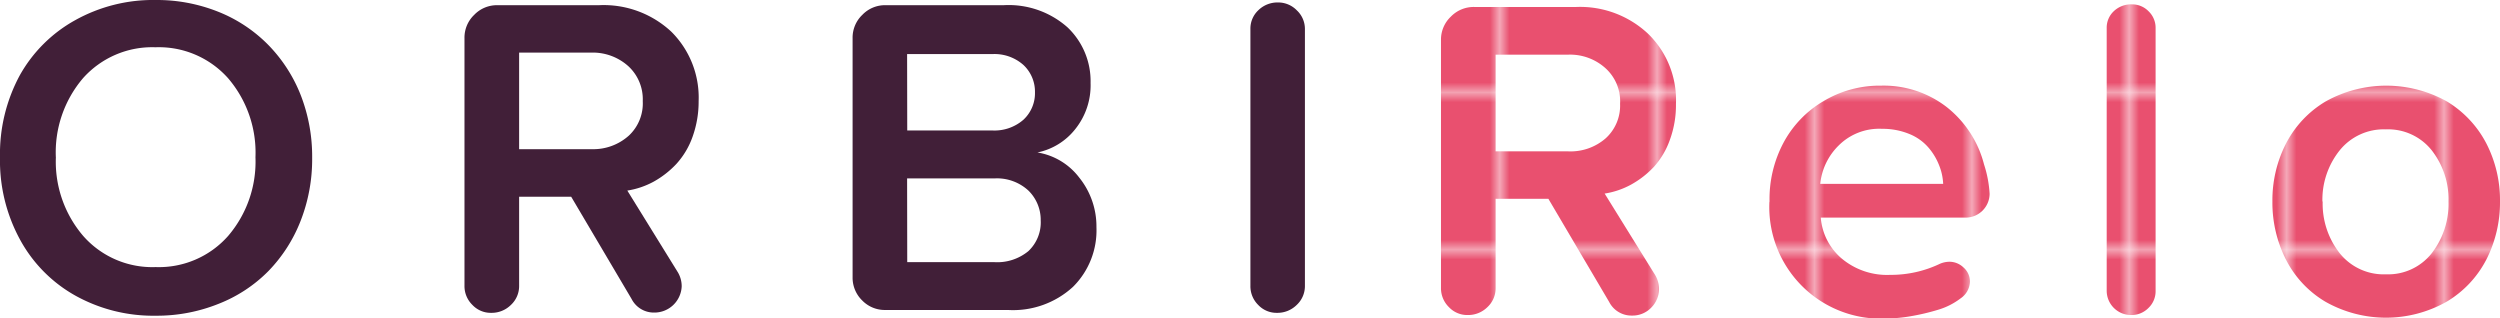
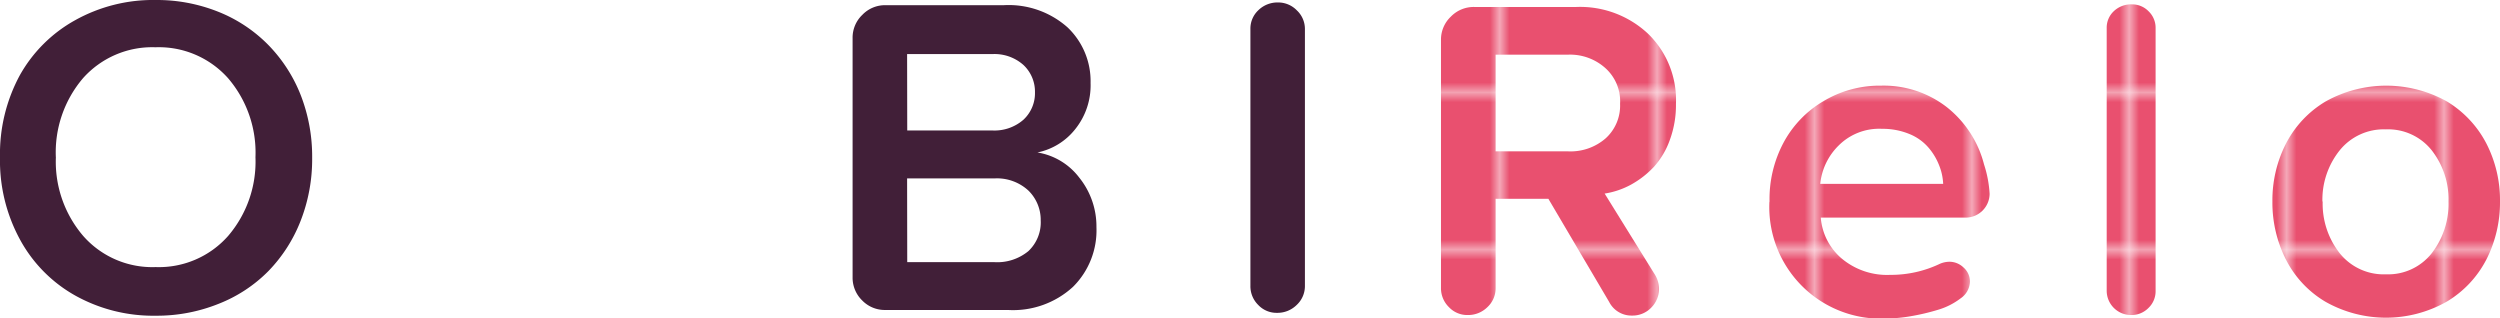
<svg xmlns="http://www.w3.org/2000/svg" viewBox="0 0 183 23.28">
  <defs>
    <style>.cls-1{fill:none;}.cls-2{fill:#e9506f;}.cls-3{fill:#411f38;}.cls-4{fill:url(#New_Pattern_Swatch_3);}</style>
    <pattern id="New_Pattern_Swatch_3" data-name="New Pattern Swatch 3" width="15.5" height="15.5" patternTransform="translate(-39.62 -15.92) scale(0.72)" patternUnits="userSpaceOnUse" viewBox="0 0 15.5 15.5">
      <rect class="cls-1" width="15.5" height="15.5" />
      <rect class="cls-2" width="15.5" height="15.5" />
    </pattern>
  </defs>
  <title>OrbiRelo</title>
  <g id="Layer_5" data-name="Layer 5">
    <path class="cls-3" d="M1.45,17.51a12.08,12.08,0,0,1-1.45-6,12.12,12.12,0,0,1,1.45-6A10.42,10.42,0,0,1,5.5,1.48,11.73,11.73,0,0,1,11.41,0,12.11,12.11,0,0,1,16,.87a10.66,10.66,0,0,1,3.62,2.4A11,11,0,0,1,22,6.93a12.37,12.37,0,0,1,.85,4.63A12.36,12.36,0,0,1,22,16.18a11,11,0,0,1-2.35,3.66A10.51,10.51,0,0,1,16,22.24a12.11,12.11,0,0,1-4.6.87A11.73,11.73,0,0,1,5.5,21.63,10.36,10.36,0,0,1,1.45,17.51Zm2.64-6a8.35,8.35,0,0,0,2,5.76,6.73,6.73,0,0,0,5.3,2.28,6.76,6.76,0,0,0,5.31-2.28,8.36,8.36,0,0,0,2-5.76,8.37,8.37,0,0,0-2-5.78,6.79,6.79,0,0,0-5.32-2.27,6.78,6.78,0,0,0-5.3,2.26A8.36,8.36,0,0,0,4.09,11.56Z" />
-     <path class="cls-3" d="M34,20.92V2.78a2.3,2.3,0,0,1,.71-1.69A2.3,2.3,0,0,1,36.38.38h7.47a7.26,7.26,0,0,1,5.29,1.94,6.79,6.79,0,0,1,2,5.08A7.62,7.62,0,0,1,50.7,10a5.83,5.83,0,0,1-1.19,2,6.82,6.82,0,0,1-1.65,1.29,5.94,5.94,0,0,1-1.94.66l3.71,6a2,2,0,0,1,.27,1,2,2,0,0,1-2,1.93,1.83,1.83,0,0,1-1.67-1L41.81,14.4H38v6.52a1.88,1.88,0,0,1-.6,1.4,2,2,0,0,1-1.45.58,1.84,1.84,0,0,1-1.37-.58A1.92,1.92,0,0,1,34,20.92Zm4-10h5.33a3.89,3.89,0,0,0,2.71-1A3.23,3.23,0,0,0,47.05,7.4,3.29,3.29,0,0,0,46,4.85a3.89,3.89,0,0,0-2.71-1H38Z" />
    <path class="cls-3" d="M62.41,20.3V2.78a2.3,2.3,0,0,1,.71-1.69A2.3,2.3,0,0,1,64.83.38h8.64A6.49,6.49,0,0,1,78.14,2a5.43,5.43,0,0,1,1.69,4.07,5.12,5.12,0,0,1-1.12,3.38,4.73,4.73,0,0,1-2.77,1.71A4.81,4.81,0,0,1,79,13a5.69,5.69,0,0,1,1.26,3.63A5.82,5.82,0,0,1,78.54,21a6.48,6.48,0,0,1-4.77,1.69H64.83A2.3,2.3,0,0,1,63.12,22,2.32,2.32,0,0,1,62.41,20.3Zm4-10.75h6.22a3.22,3.22,0,0,0,2.29-.79,2.65,2.65,0,0,0,.84-2,2.68,2.68,0,0,0-.84-2,3.18,3.18,0,0,0-2.29-.8H66.4Zm0,9.64h6.39a3.58,3.58,0,0,0,2.48-.81,2.89,2.89,0,0,0,.9-2.25,3,3,0,0,0-.9-2.18,3.39,3.39,0,0,0-2.48-.89H66.4Z" />
    <path class="cls-3" d="M91.53,20.92V2.11A1.84,1.84,0,0,1,92.11.75,2,2,0,0,1,93.54.18a1.9,1.9,0,0,1,1.39.58,1.86,1.86,0,0,1,.59,1.35V20.92a1.88,1.88,0,0,1-.6,1.4,2,2,0,0,1-1.45.58,1.84,1.84,0,0,1-1.37-.58A1.92,1.92,0,0,1,91.53,20.92Z" />
    <path class="cls-4" d="M105.48,21.08V2.92a2.31,2.31,0,0,1,.72-1.7,2.33,2.33,0,0,1,1.71-.71h7.48a7.27,7.27,0,0,1,5.29,2,6.76,6.76,0,0,1,2,5.09,7.39,7.39,0,0,1-.44,2.62,5.9,5.9,0,0,1-1.18,2,6.81,6.81,0,0,1-1.66,1.29,5.94,5.94,0,0,1-1.94.66l3.72,6a2.05,2.05,0,0,1,.26,1,1.94,1.94,0,0,1-.56,1.34,1.9,1.9,0,0,1-1.42.59,1.83,1.83,0,0,1-1.67-1l-4.45-7.55h-3.86v6.53a1.88,1.88,0,0,1-.6,1.4,2,2,0,0,1-1.45.58,1.84,1.84,0,0,1-1.37-.58A1.93,1.93,0,0,1,105.48,21.08Zm4-10h5.33a3.91,3.91,0,0,0,2.72-.95,3.23,3.23,0,0,0,1.06-2.53A3.26,3.26,0,0,0,117.53,5a3.87,3.87,0,0,0-2.72-1h-5.33Z" />
    <path class="cls-4" d="M129.53,14.75a8.78,8.78,0,0,1,1-4.26,7.78,7.78,0,0,1,2.94-3.08,8,8,0,0,1,4.23-1.14,7.53,7.53,0,0,1,4.79,1.56,7.83,7.83,0,0,1,2.74,4.2,8.44,8.44,0,0,1,.41,2.16,1.76,1.76,0,0,1-1.75,1.74H133.28a4.38,4.38,0,0,0,1.54,3,5.17,5.17,0,0,0,3.55,1.19,8.31,8.31,0,0,0,3.63-.81,1.8,1.8,0,0,1,.73-.15,1.5,1.5,0,0,1,1,.42,1.36,1.36,0,0,1,.47,1.05,1.53,1.53,0,0,1-.67,1.2,5.1,5.1,0,0,1-1.68.85,16.11,16.11,0,0,1-2,.47,11.76,11.76,0,0,1-1.85.17,8.17,8.17,0,0,1-8.48-8.53Zm3.71-1.29h9a4.11,4.11,0,0,0-.3-1.37,4.5,4.5,0,0,0-.77-1.28,3.65,3.65,0,0,0-1.4-1,5.12,5.12,0,0,0-2-.38,4.19,4.19,0,0,0-3.19,1.23A4.58,4.58,0,0,0,133.24,13.46Z" />
    <path class="cls-4" d="M154.21,21.3V2.05a1.65,1.65,0,0,1,.52-1.23,1.83,1.83,0,0,1,1.33-.5,1.67,1.67,0,0,1,1.22.51,1.67,1.67,0,0,1,.51,1.22V21.3a1.69,1.69,0,0,1-.52,1.24,1.73,1.73,0,0,1-1.28.52,1.78,1.78,0,0,1-1.78-1.76Z" />
    <path class="cls-4" d="M166.34,14.75a9.09,9.09,0,0,1,1-4.25,7.67,7.67,0,0,1,2.89-3.07,9.1,9.1,0,0,1,8.89,0A7.77,7.77,0,0,1,182,10.5a9.09,9.09,0,0,1,1,4.25A9.21,9.21,0,0,1,182,19a7.66,7.66,0,0,1-2.9,3.08,9,9,0,0,1-8.89,0A7.57,7.57,0,0,1,167.33,19,9.21,9.21,0,0,1,166.34,14.75Zm3.68,0a5.86,5.86,0,0,0,1.25,3.79,4.12,4.12,0,0,0,3.39,1.54A4.06,4.06,0,0,0,178,18.54a5.91,5.91,0,0,0,1.23-3.79A5.82,5.82,0,0,0,178,11a4.08,4.08,0,0,0-3.36-1.53A4.14,4.14,0,0,0,171.27,11,5.78,5.78,0,0,0,170,14.75Z" />
  </g>
</svg>